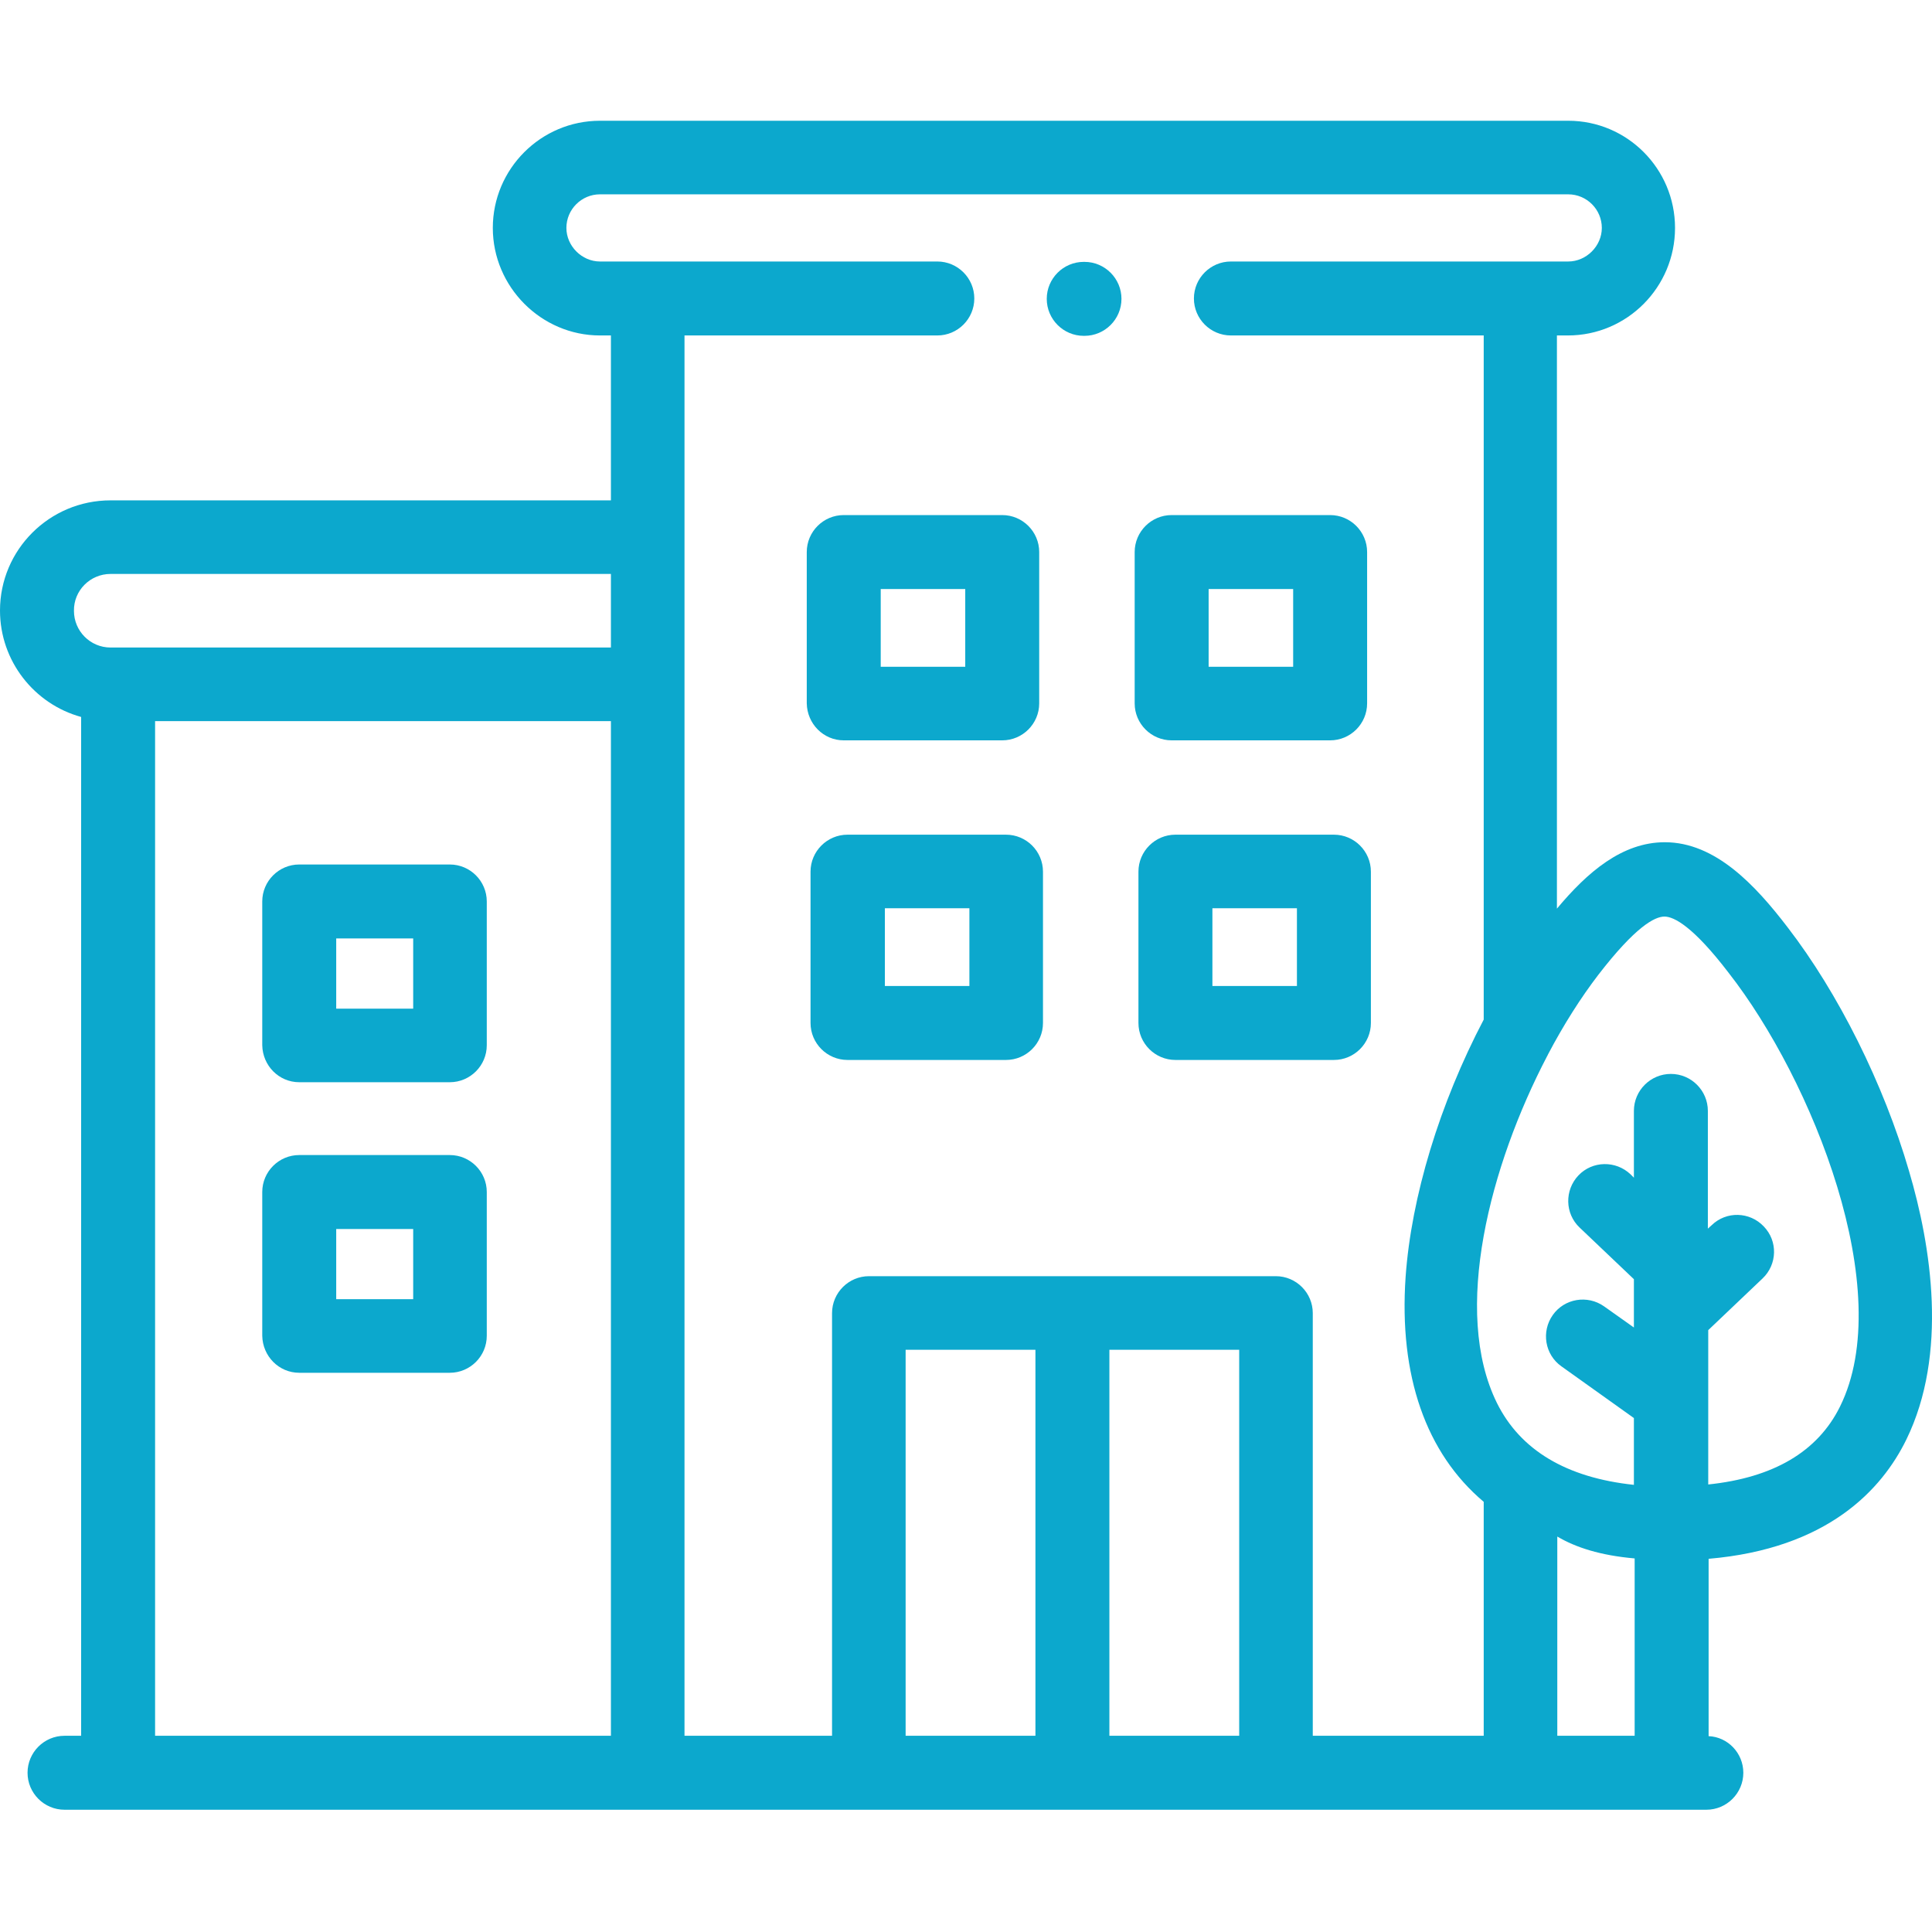
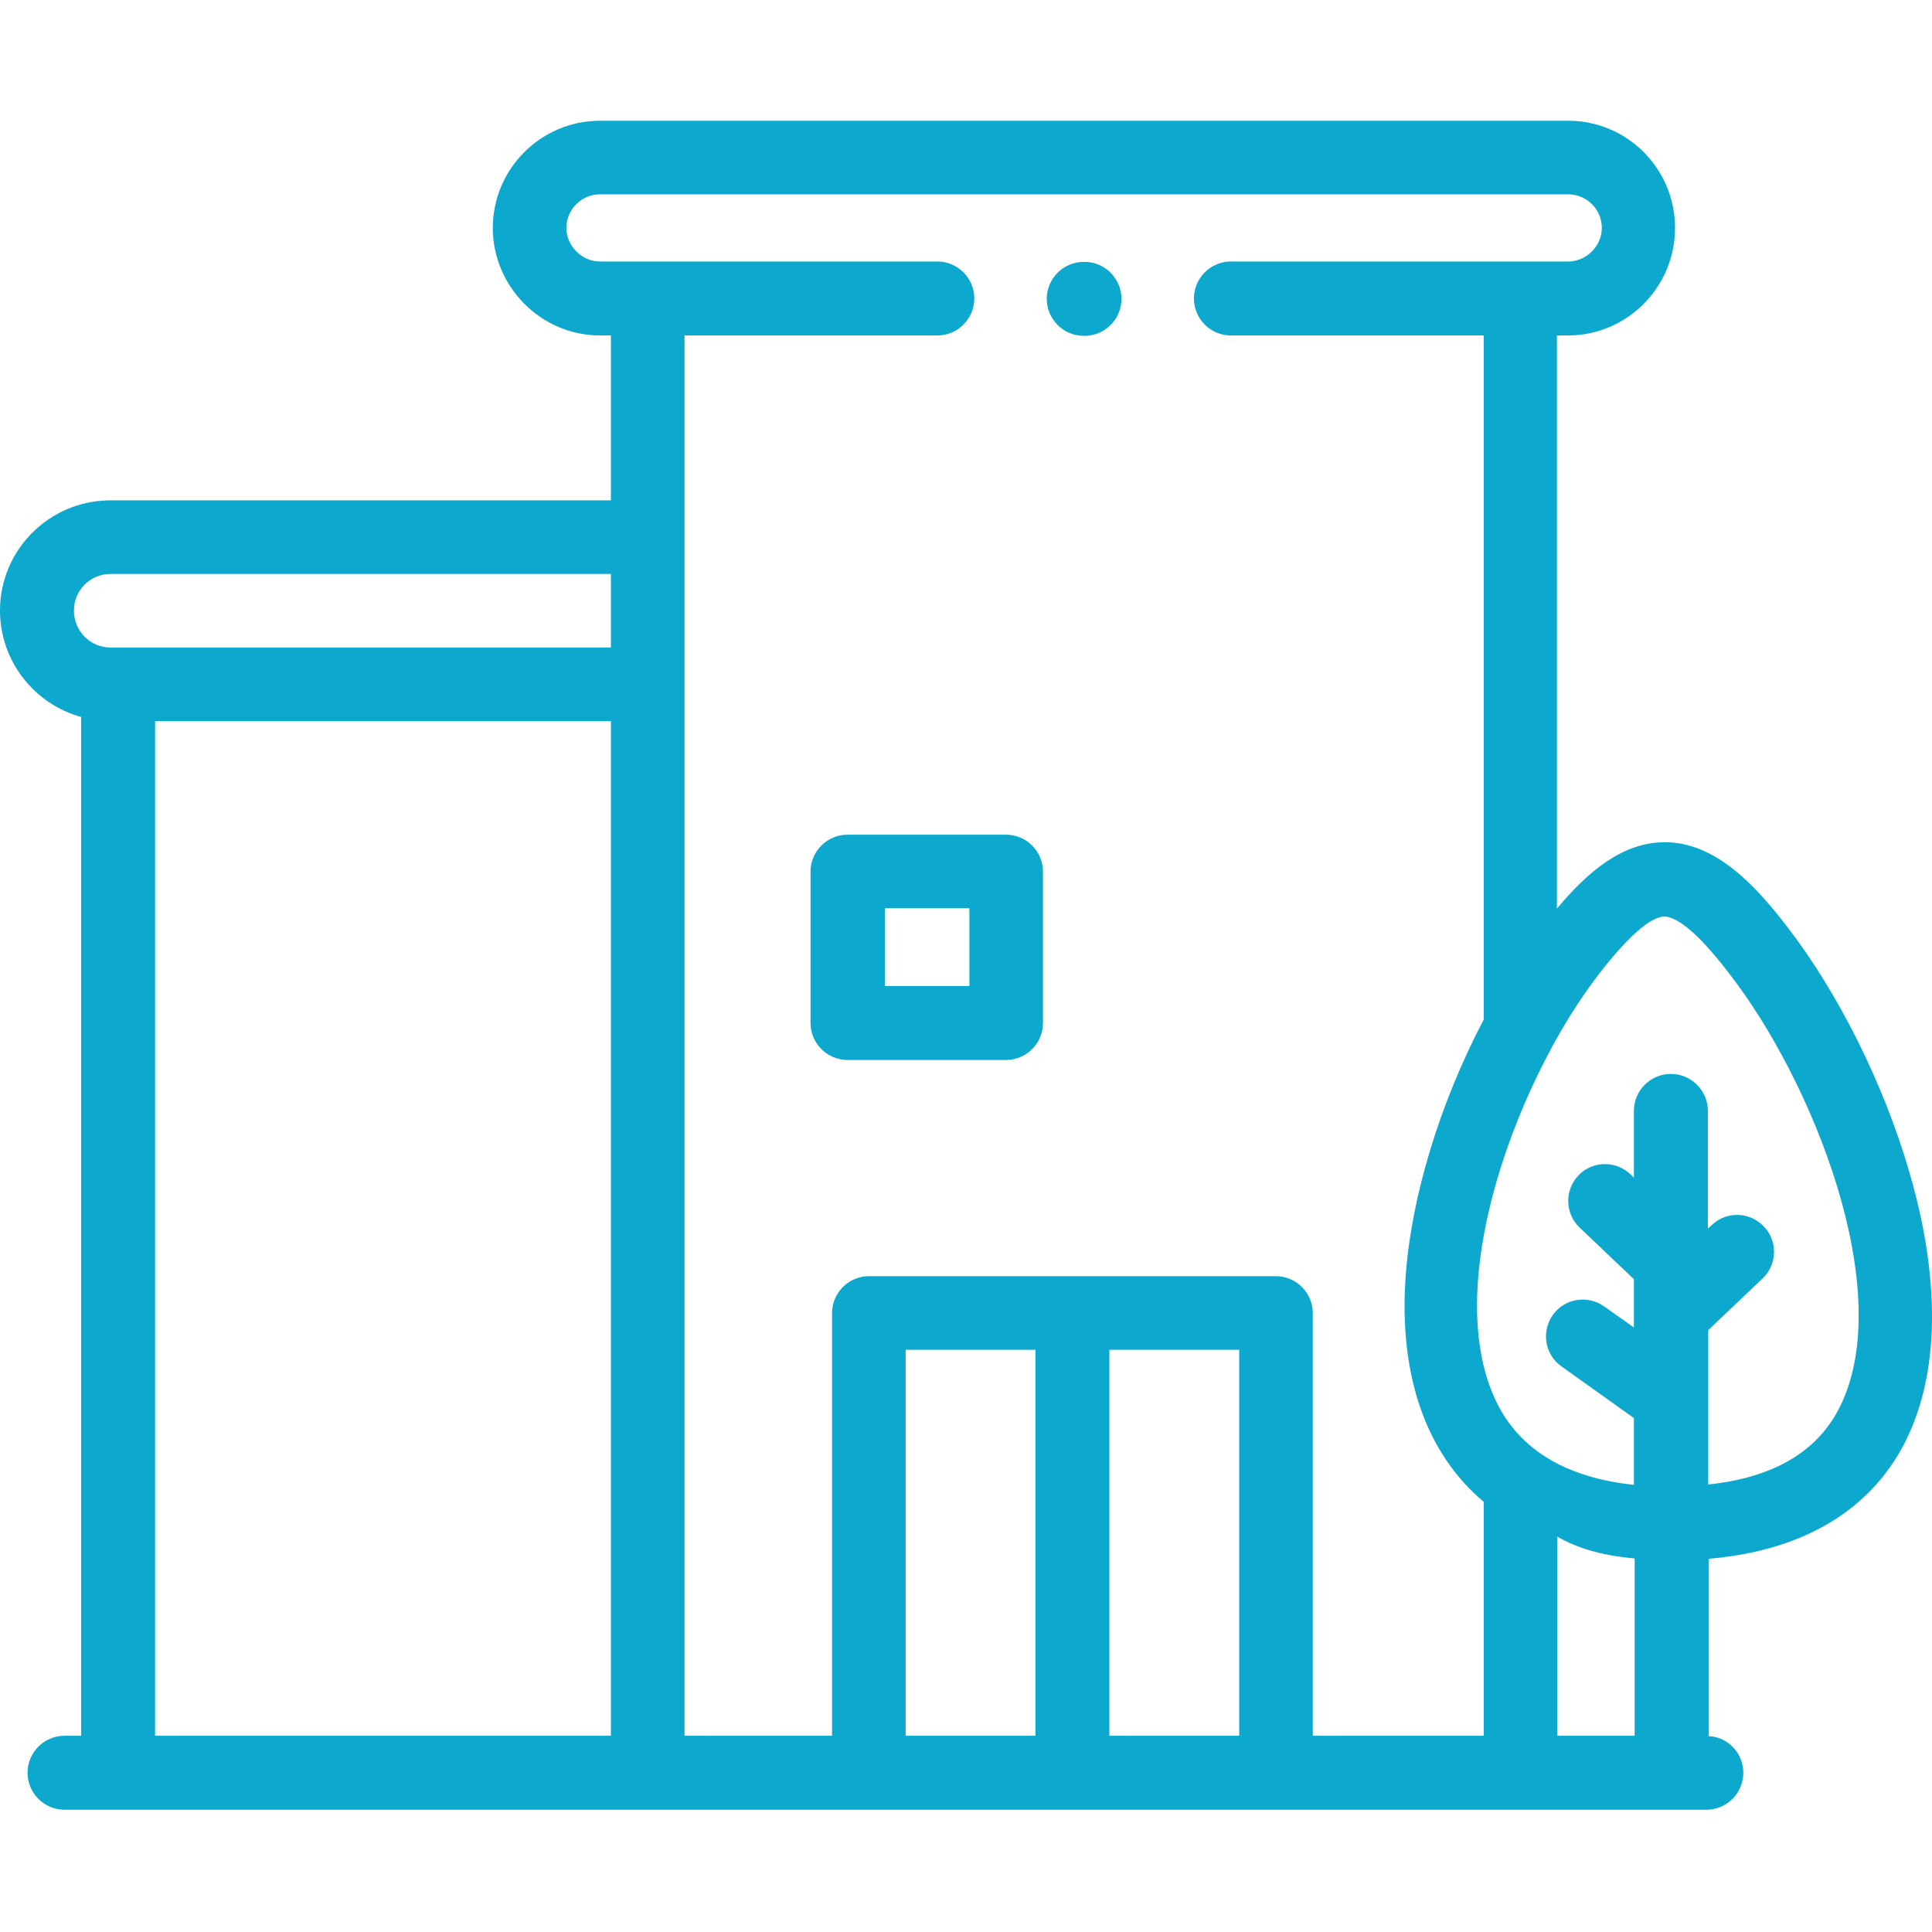
<svg xmlns="http://www.w3.org/2000/svg" version="1.1" id="Ebene_1" x="0px" y="0px" viewBox="0 0 512 512" style="enable-background:new 0 0 512 512;" xml:space="preserve">
  <style type="text/css">
	.st0{fill:#0CA8CD;}
</style>
-   <path class="st0" d="M79.3,286.8h39.9c5.4,0,9.8-4.4,9.8-9.8v-38.1c0-5.4-4.4-9.8-9.8-9.8H79.3c-5.4,0-9.8,4.4-9.8,9.8v38.1  C69.6,282.4,73.9,286.8,79.3,286.8z M89.1,248.7h20.4v18.6H89.1V248.7z" />
-   <path class="st0" d="M79.3,363.8h39.9c5.4,0,9.8-4.4,9.8-9.8v-38.1c0-5.4-4.4-9.8-9.8-9.8H79.3c-5.4,0-9.8,4.4-9.8,9.8V354  C69.6,359.4,73.9,363.8,79.3,363.8z M89.1,325.7h20.4v18.6H89.1V325.7z" />
-   <path class="st0" d="M223.6,196.2h42c5.4,0,9.8-4.4,9.8-9.8v-40.1c0-5.4-4.4-9.8-9.8-9.8h-42c-5.4,0-9.8,4.4-9.8,9.8v40.1  C213.9,191.8,218.2,196.2,223.6,196.2z M233.4,156.1h22.4v20.6h-22.4V156.1z" />
-   <path class="st0" d="M310.5,196.2h42c5.4,0,9.8-4.4,9.8-9.8v-40.1c0-5.4-4.4-9.8-9.8-9.8h-42c-5.4,0-9.8,4.4-9.8,9.8v40.1  C300.7,191.8,305.1,196.2,310.5,196.2z M320.3,156.1h22.4v20.6h-22.4V156.1z" />
  <path class="st0" d="M266.6,221.2h-42c-5.4,0-9.8,4.4-9.8,9.8v40.1c0,5.4,4.4,9.8,9.8,9.8h42c5.4,0,9.8-4.4,9.8-9.8V231  C276.4,225.6,272,221.2,266.6,221.2z M256.9,261.3h-22.4v-20.6h22.4V261.3z" />
-   <path class="st0" d="M353.5,221.2h-42c-5.4,0-9.8,4.4-9.8,9.8v40.1c0,5.4,4.4,9.8,9.8,9.8h42c5.4,0,9.8-4.4,9.8-9.8V231  C363.3,225.6,358.9,221.2,353.5,221.2z M343.7,261.3h-22.4v-20.6h22.4V261.3z" />
  <path class="st0" d="M505.9,310.3c-6.7-23-18.7-47.1-32.2-64.6c-8.5-11.1-19.1-22.5-32.5-22.5c0,0,0,0,0,0  c-11.3,0-20.5,7.9-28.6,17.6V88.9l2.9,0c15.7,0,28.4-12.8,28.4-28.5S431.2,32,415.6,32H159c-15.7,0-28.4,12.8-28.4,28.4  s12.8,28.5,28.4,28.5h2.9v43.7H29.3C13.1,132.6,0,145.7,0,161.8c0,13.4,9.1,24.8,21.5,28.2v270h-4.4c-5.4,0-9.8,4.4-9.8,9.8  c0,5.4,4.4,9.8,9.8,9.8h435.1c5.4,0,9.8-4.4,9.8-9.8c0-5.2-4.1-9.5-9.2-9.7v-47c31.5-2.7,45.9-18.3,52.4-31.6  C516.3,358.8,511.8,330.2,505.9,310.3z M29.3,152.1h132.6v19.5H29.3c-5.4,0-9.7-4.4-9.7-9.7C19.5,156.5,23.9,152.1,29.3,152.1z   M161.9,460H41.1V191.1h120.8V460z M274.4,460H240V357.7h34.4V460z M328.4,460H294V357.7h34.4V460z M393.1,460h-45.2V348  c0-5.4-4.4-9.8-9.8-9.8H230.3c-5.4,0-9.8,4.4-9.8,9.8v112h-39.1V88.9h67c5.4,0,9.8-4.4,9.8-9.8c0-5.4-4.4-9.8-9.8-9.8H159  c-4.8,0-8.9-4.1-8.9-8.9c0-4.9,4-8.9,8.9-8.9h256.6c4.9,0,8.9,4,8.9,8.9c0,4.8-4.1,8.9-8.9,8.9l-89.4,0c0,0,0,0,0,0  c-5.4,0-9.8,4.4-9.8,9.8c0,5.4,4.4,9.8,9.8,9.8l67,0v181.3c-11.7,22.3-19.2,47-20.7,68.2c-1.8,26.2,5.4,46.7,20.7,59.6V460z   M433.2,460h-20.5v-52.8c4.9,2.9,11.4,5,20.5,5.8V460z M487.6,372.8c-5.9,11.9-17.6,18.8-34.9,20.6v-40.9l14.4-13.7  c3.9-3.7,4.1-9.9,0.3-13.8c-3.7-3.9-9.9-4.1-13.8-0.3l-1,0.9v-31.2c0-5.4-4.4-9.8-9.8-9.8s-9.8,4.4-9.8,9.8v17.7l-0.9-0.9  c-3.9-3.7-10.1-3.6-13.8,0.3c-3.7,3.9-3.6,10.1,0.3,13.8l14.4,13.7v12.8l-7.9-5.6c-4.4-3.1-10.5-2.1-13.6,2.3  c-3.1,4.4-2.1,10.5,2.3,13.6l19.2,13.7v17.7c-17.9-1.9-30.1-9.2-36.3-21.7c-12-24.3-1.8-63,13.3-91.9c0.1-0.2,0.2-0.3,0.2-0.4  c4.2-8,8.8-15.2,13.4-21.2c9.8-12.7,14.9-15.4,17.5-15.4h0c2.5,0,7.6,2.6,17,14.9C480.3,286.2,502.8,342.2,487.6,372.8z" />
  <path class="st0" d="M287.4,69.4h-0.2c-5.4,0-9.8,4.4-9.8,9.8c0,5.4,4.4,9.8,9.8,9.8h0.2c5.4,0,9.8-4.4,9.8-9.8  C297.2,73.8,292.8,69.4,287.4,69.4z" />
</svg>